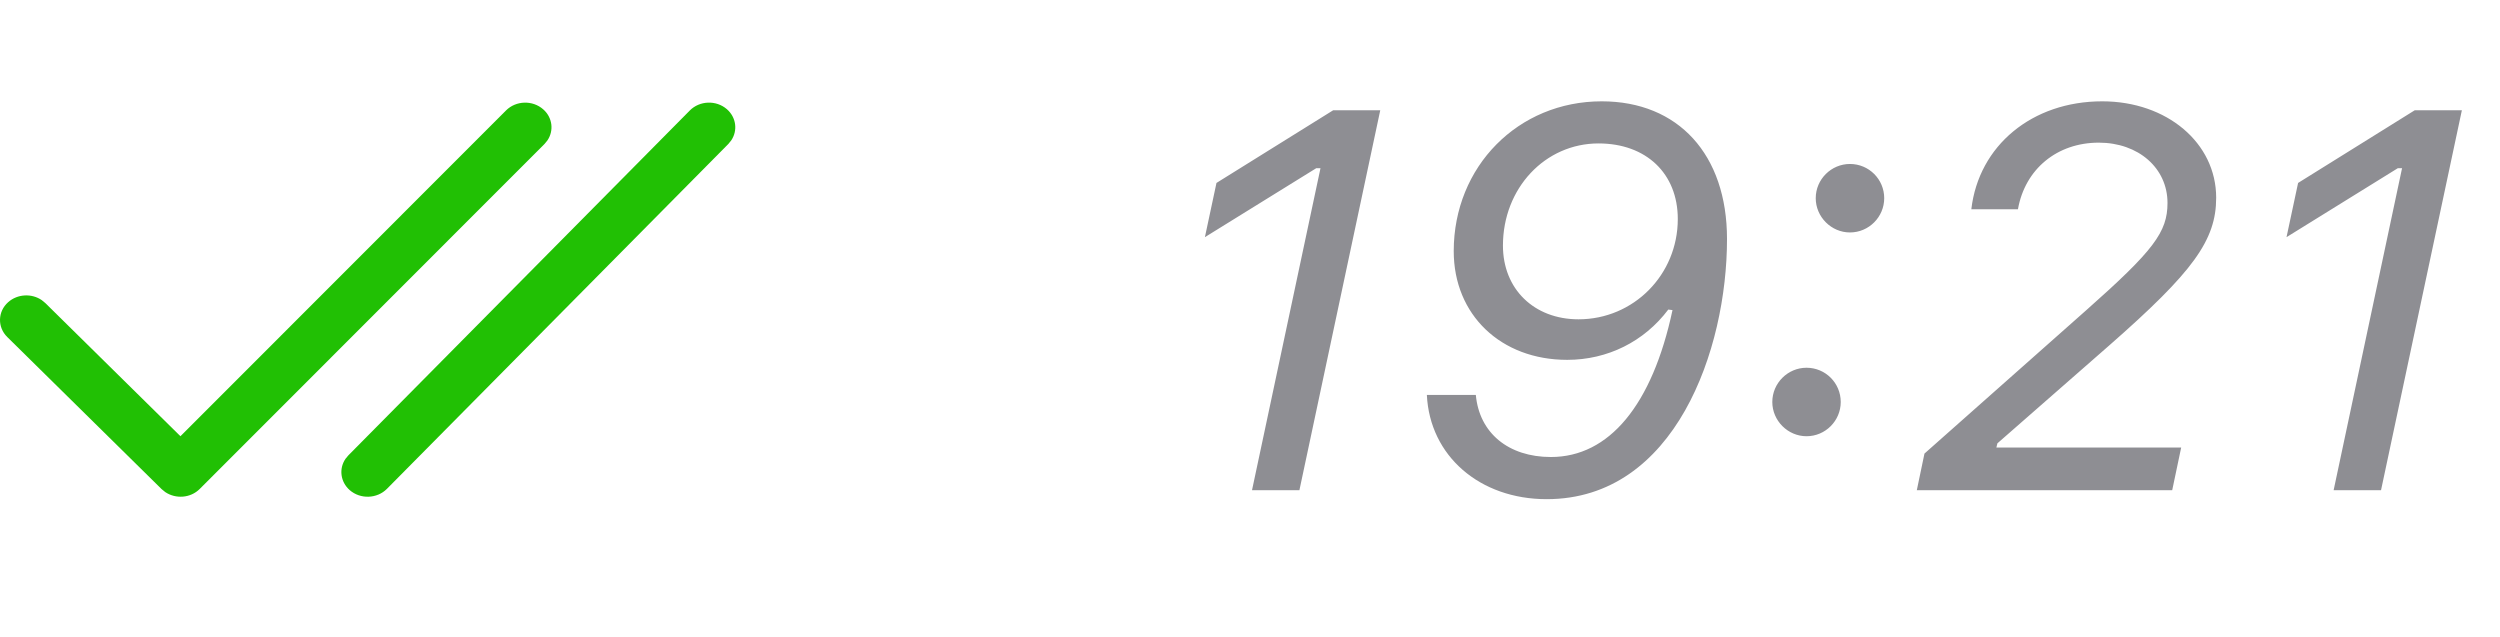
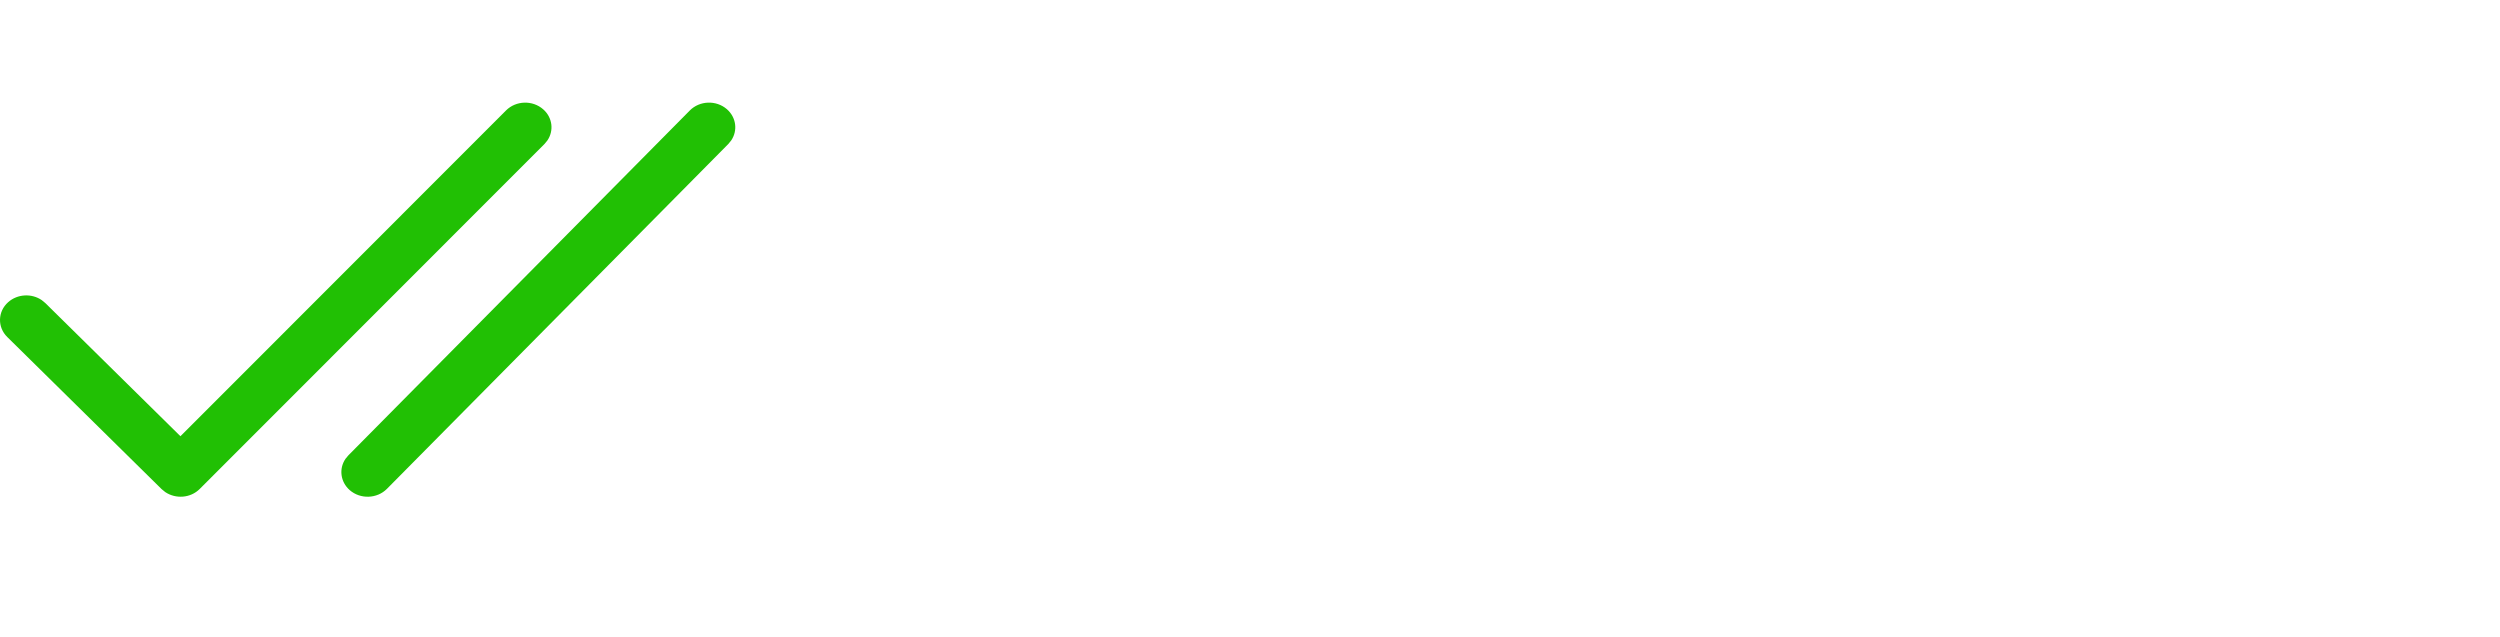
<svg xmlns="http://www.w3.org/2000/svg" width="51" height="13" viewBox="0 0 51 13" fill="none">
  <path fill-rule="evenodd" clip-rule="evenodd" d="M14.072 2.254L7.107 9.289L7.048 9.36C6.911 9.561 6.943 9.831 7.135 9.999C7.352 10.188 7.691 10.176 7.893 9.973L14.857 2.938L14.916 2.866C15.053 2.666 15.021 2.396 14.829 2.228C14.612 2.039 14.273 2.051 14.072 2.254ZM10.323 2.253L3.681 8.899L0.924 6.182L0.851 6.122C0.646 5.982 0.357 5.995 0.166 6.165C-0.048 6.356 -0.056 6.674 0.148 6.875L3.296 9.977L3.372 10.039C3.586 10.183 3.888 10.162 4.075 9.974L11.105 2.94L11.165 2.868C11.303 2.668 11.273 2.398 11.081 2.23C10.865 2.04 10.526 2.05 10.323 2.253Z" fill="#21C004" />
-   <path d="M25.541 10L26.938 3.431H26.852L24.58 4.838L24.816 3.732L27.196 2.25H28.157L26.508 10H25.541ZM29.656 5.123C29.656 3.394 30.972 2.067 32.674 2.067C34.237 2.067 35.231 3.152 35.231 4.876C35.231 7.132 34.173 10.183 31.552 10.183C30.188 10.183 29.167 9.302 29.108 8.056H30.107C30.177 8.834 30.773 9.323 31.638 9.323C32.825 9.323 33.706 8.265 34.119 6.326L34.033 6.315C33.539 6.971 32.792 7.341 31.971 7.341C30.617 7.341 29.656 6.423 29.656 5.123ZM32.202 6.514C33.324 6.514 34.227 5.606 34.227 4.468C34.227 3.539 33.582 2.926 32.61 2.926C31.52 2.926 30.66 3.839 30.66 5.01C30.66 5.896 31.294 6.514 32.202 6.514ZM37.739 4.742C37.358 4.742 37.041 4.425 37.041 4.043C37.041 3.657 37.358 3.345 37.739 3.345C38.126 3.345 38.438 3.657 38.438 4.043C38.438 4.425 38.126 4.742 37.739 4.742ZM36.853 8.899C36.472 8.899 36.155 8.582 36.155 8.201C36.155 7.814 36.472 7.502 36.853 7.502C37.24 7.502 37.551 7.814 37.551 8.201C37.551 8.582 37.24 8.899 36.853 8.899ZM40.215 4.269C40.366 2.969 41.456 2.067 42.885 2.067C44.206 2.067 45.21 2.916 45.21 4.033C45.21 4.903 44.738 5.547 43.035 7.041L40.747 9.044L40.726 9.13H44.496L44.313 10H39.103L39.259 9.253L42.562 6.326C43.932 5.112 44.217 4.736 44.217 4.14C44.217 3.431 43.626 2.91 42.815 2.91C41.966 2.91 41.311 3.447 41.166 4.269H40.215ZM47.606 10L49.002 3.431H48.916L46.645 4.838L46.881 3.732L49.26 2.25H50.222L48.573 10H47.606Z" fill="#8E8E93" />
</svg>